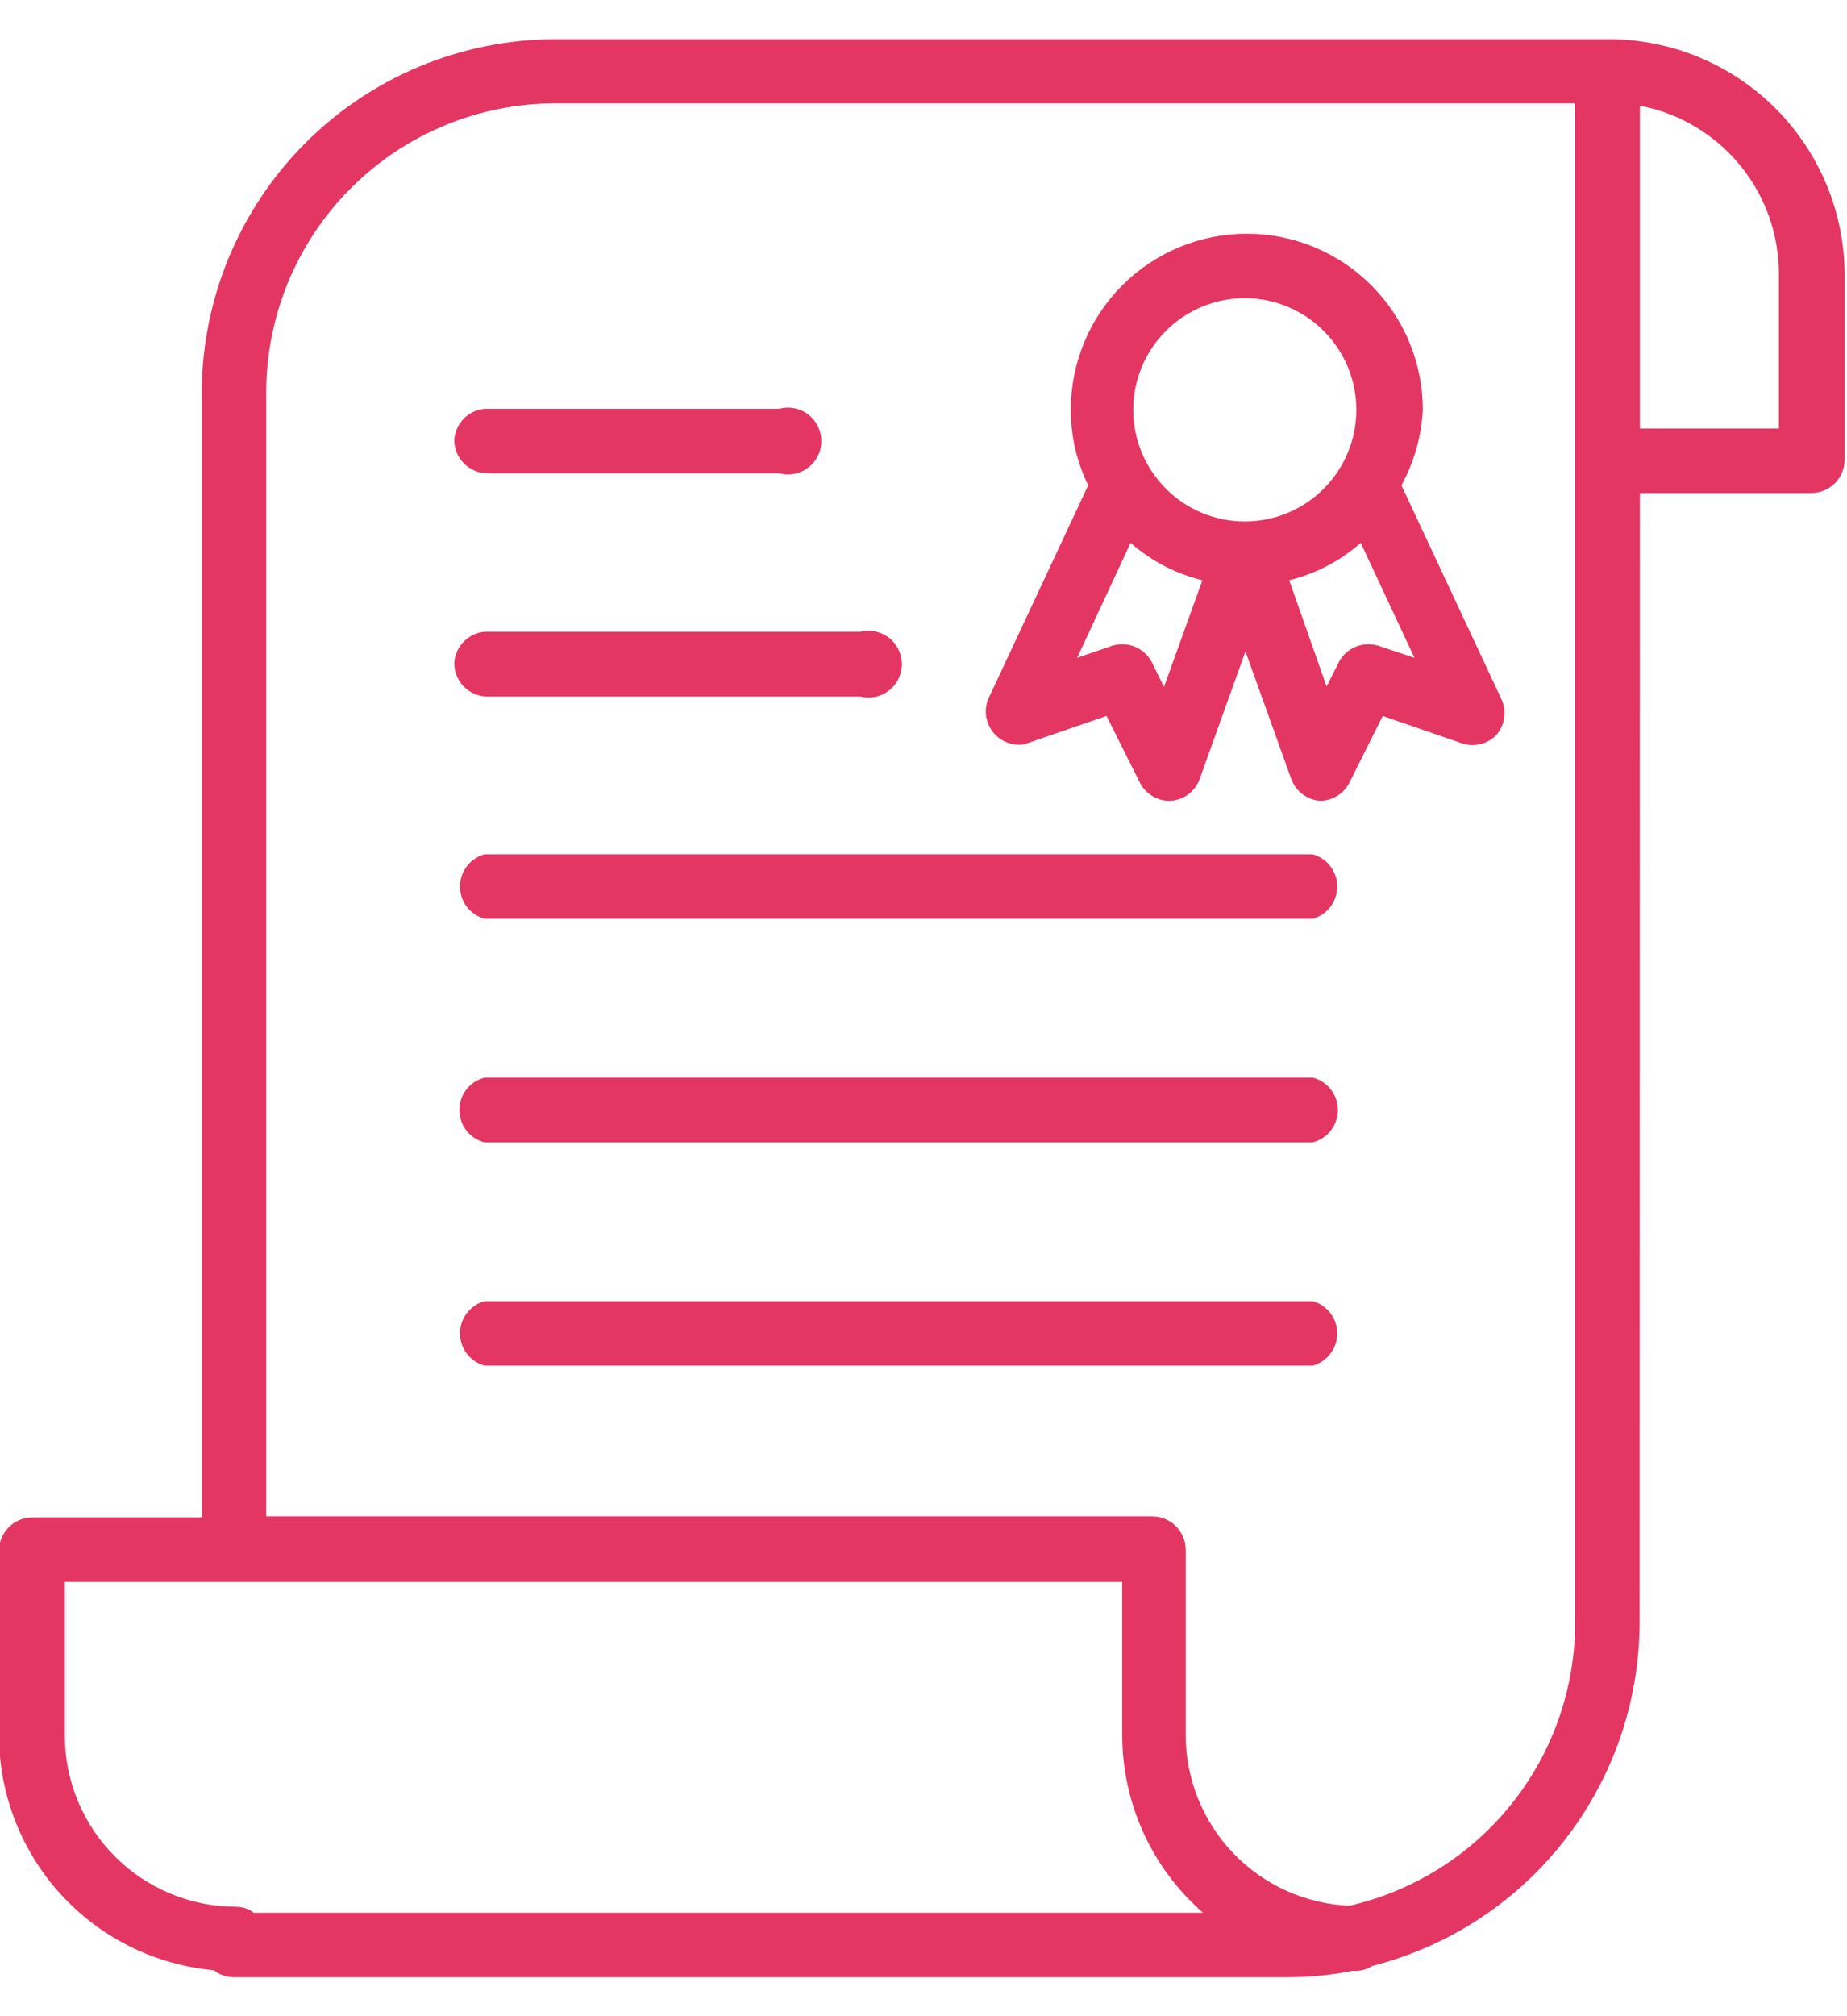
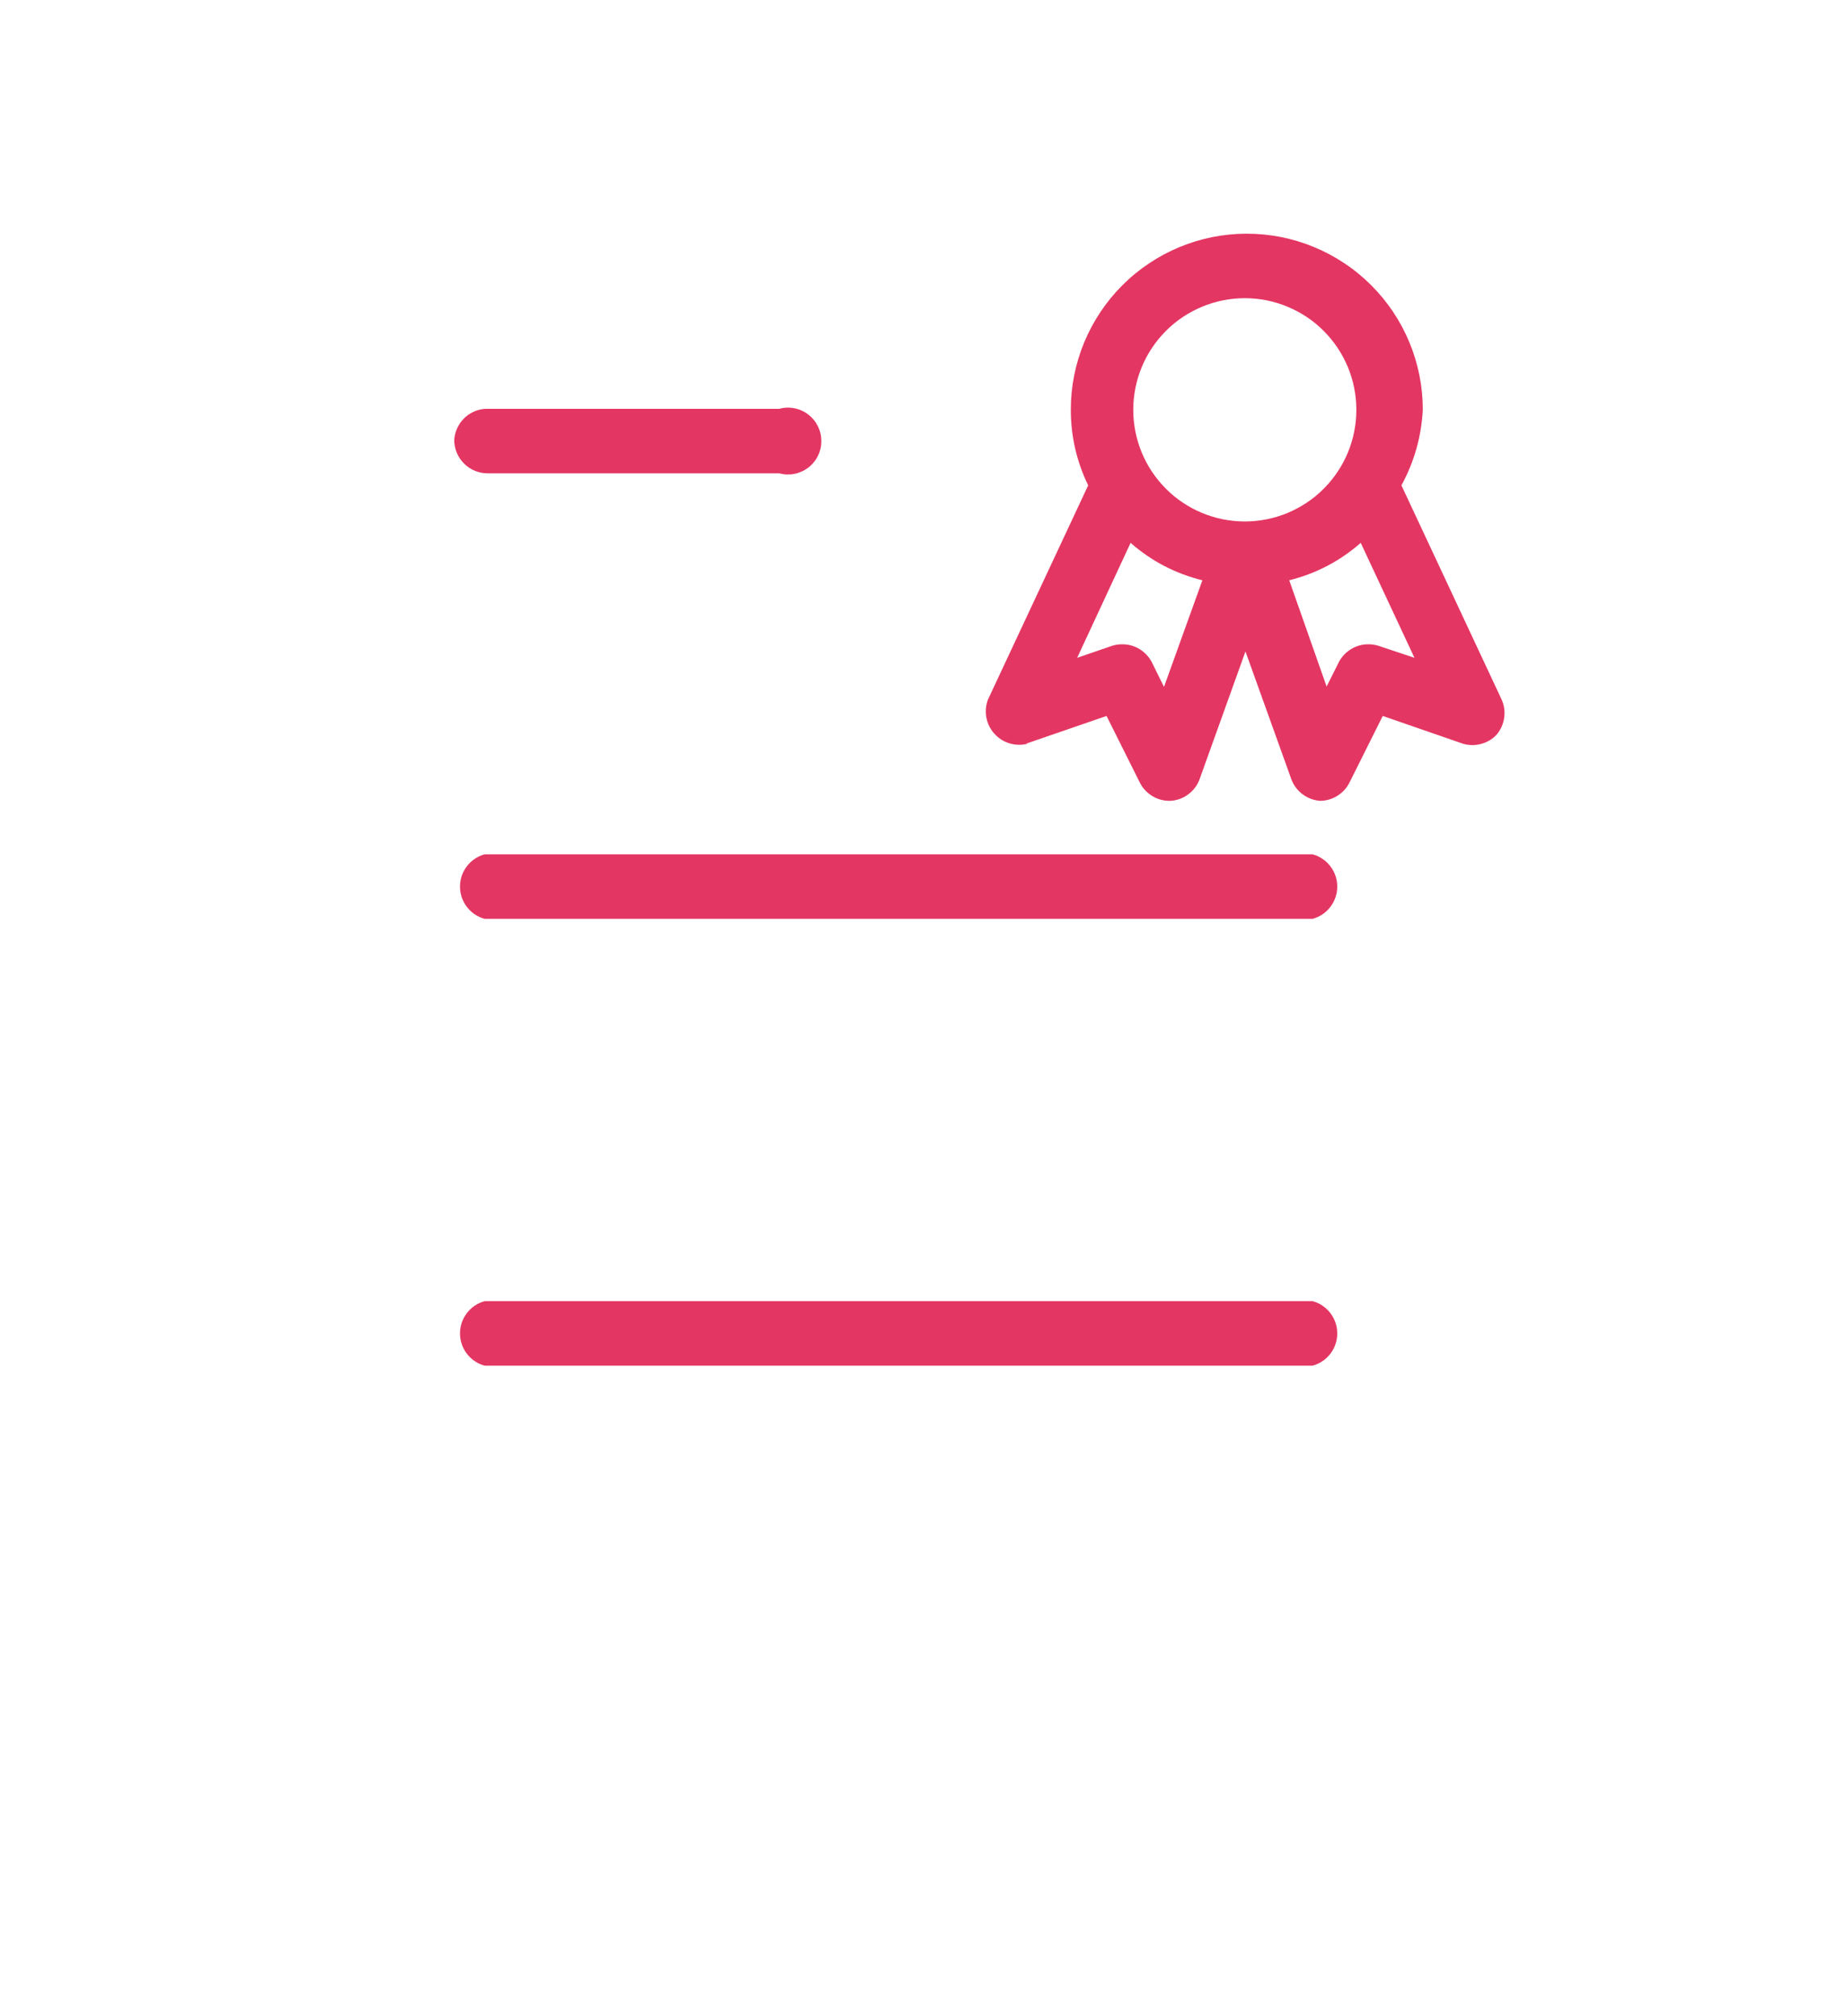
<svg xmlns="http://www.w3.org/2000/svg" width="220" zoomAndPan="magnify" viewBox="0 0 165 180" height="240" preserveAspectRatio="xMidYMid meet" version="1.0">
  <defs>
    <clipPath id="e696e7c233">
-       <path d="M 0 3.043 L 165 3.043 L 165 177 L 0 177 Z M 0 3.043 " clip-rule="nonzero" />
-     </clipPath>
+       </clipPath>
  </defs>
  <rect x="-16.5" width="198" fill="#ffffff" y="-18" height="216" fill-opacity="1" />
-   <rect x="-16.5" width="198" fill="#ffffff" y="-18" height="216" fill-opacity="1" />
  <g clip-path="url(#e696e7c233)">
-     <path fill="#e43663" d="M 146.5 44.016 L 161.809 44.016 C 162.203 44.016 162.582 43.941 162.949 43.789 C 163.316 43.641 163.637 43.422 163.918 43.145 C 164.195 42.863 164.414 42.543 164.562 42.176 C 164.715 41.809 164.793 41.43 164.793 41.035 L 164.793 24.562 C 164.789 23.879 164.758 23.191 164.688 22.512 C 164.621 21.828 164.52 21.152 164.387 20.477 C 164.254 19.805 164.086 19.141 163.887 18.484 C 163.688 17.828 163.457 17.184 163.195 16.547 C 162.934 15.914 162.645 15.293 162.32 14.688 C 162 14.082 161.648 13.496 161.27 12.922 C 160.891 12.352 160.484 11.801 160.051 11.27 C 159.617 10.734 159.16 10.227 158.676 9.738 C 158.191 9.254 157.688 8.789 157.16 8.352 C 156.633 7.914 156.082 7.504 155.516 7.121 C 154.945 6.734 154.363 6.379 153.758 6.051 C 153.156 5.727 152.539 5.43 151.906 5.16 C 151.273 4.895 150.633 4.66 149.977 4.453 C 149.32 4.25 148.66 4.078 147.988 3.938 C 147.316 3.801 146.641 3.691 145.957 3.617 C 145.273 3.547 144.59 3.504 143.906 3.5 L 49.531 3.5 C 48.5 3.504 47.469 3.555 46.445 3.66 C 45.418 3.766 44.398 3.922 43.387 4.125 C 42.375 4.328 41.379 4.582 40.391 4.883 C 39.406 5.184 38.438 5.535 37.484 5.93 C 36.531 6.328 35.602 6.77 34.691 7.258 C 33.785 7.746 32.902 8.277 32.043 8.852 C 31.188 9.426 30.359 10.039 29.562 10.695 C 28.766 11.352 28.004 12.043 27.273 12.773 C 26.547 13.504 25.855 14.266 25.199 15.062 C 24.547 15.859 23.93 16.688 23.359 17.547 C 22.785 18.402 22.254 19.285 21.766 20.195 C 21.281 21.105 20.84 22.035 20.441 22.988 C 20.047 23.941 19.699 24.91 19.398 25.898 C 19.098 26.883 18.844 27.883 18.641 28.895 C 18.438 29.906 18.285 30.922 18.18 31.949 C 18.078 32.977 18.023 34.004 18.023 35.035 L 18.023 135.469 L 2.895 135.469 C 2.5 135.469 2.117 135.543 1.754 135.695 C 1.387 135.848 1.062 136.062 0.785 136.344 C 0.504 136.621 0.289 136.945 0.137 137.309 C -0.016 137.676 -0.09 138.055 -0.09 138.453 L -0.09 155.012 C -0.086 155.66 -0.051 156.309 0.012 156.953 C 0.074 157.598 0.168 158.238 0.289 158.875 C 0.414 159.512 0.562 160.141 0.746 160.766 C 0.926 161.387 1.133 162 1.371 162.605 C 1.609 163.207 1.871 163.801 2.164 164.379 C 2.457 164.957 2.773 165.523 3.117 166.07 C 3.461 166.621 3.828 167.152 4.223 167.672 C 4.613 168.188 5.031 168.684 5.469 169.16 C 5.91 169.637 6.367 170.094 6.848 170.527 C 7.328 170.965 7.828 171.375 8.348 171.766 C 8.867 172.156 9.402 172.52 9.953 172.859 C 10.508 173.199 11.074 173.512 11.656 173.801 C 12.234 174.086 12.828 174.348 13.434 174.578 C 14.039 174.812 14.652 175.016 15.277 175.191 C 15.902 175.367 16.531 175.516 17.172 175.633 C 17.809 175.75 18.449 175.84 19.098 175.898 C 19.605 176.293 20.184 176.504 20.828 176.523 L 114.812 176.523 C 116.824 176.543 118.812 176.355 120.781 175.957 L 121.141 175.957 C 121.668 175.945 122.156 175.797 122.602 175.512 C 124.289 175.078 125.934 174.516 127.531 173.812 C 129.125 173.113 130.656 172.285 132.113 171.332 C 133.574 170.379 134.945 169.309 136.23 168.129 C 137.512 166.949 138.691 165.672 139.762 164.297 C 140.836 162.926 141.789 161.473 142.621 159.938 C 143.453 158.406 144.156 156.816 144.727 155.172 C 145.297 153.523 145.73 151.84 146.023 150.121 C 146.316 148.402 146.465 146.672 146.473 144.926 Z M 158.914 24.562 L 158.914 38.258 L 146.5 38.258 L 146.5 9.438 C 147.371 9.602 148.223 9.844 149.051 10.156 C 149.883 10.473 150.68 10.855 151.441 11.309 C 152.203 11.762 152.922 12.277 153.594 12.855 C 154.266 13.434 154.883 14.066 155.445 14.75 C 156.008 15.438 156.508 16.168 156.945 16.941 C 157.379 17.711 157.746 18.516 158.043 19.352 C 158.336 20.191 158.559 21.047 158.703 21.922 C 158.852 22.797 158.922 23.676 158.914 24.562 Z M 22.676 170.766 C 22.207 170.418 21.68 170.238 21.094 170.23 C 20.09 170.23 19.094 170.133 18.109 169.934 C 17.125 169.738 16.164 169.449 15.238 169.062 C 14.309 168.68 13.426 168.207 12.59 167.648 C 11.754 167.09 10.98 166.457 10.273 165.746 C 9.562 165.035 8.926 164.262 8.367 163.426 C 7.809 162.59 7.34 161.707 6.953 160.781 C 6.57 159.852 6.277 158.895 6.082 157.91 C 5.887 156.922 5.789 155.926 5.789 154.922 L 5.789 141.227 L 100.254 141.227 L 100.254 154.922 C 100.254 156.426 100.418 157.906 100.738 159.375 C 101.055 160.844 101.527 162.258 102.148 163.625 C 102.773 164.992 103.531 166.277 104.43 167.48 C 105.328 168.684 106.344 169.777 107.473 170.766 Z M 140.711 144.957 C 140.707 146.41 140.578 147.855 140.332 149.289 C 140.082 150.723 139.715 152.125 139.23 153.496 C 138.746 154.867 138.152 156.188 137.445 157.457 C 136.738 158.73 135.93 159.934 135.023 161.066 C 134.113 162.203 133.113 163.254 132.027 164.223 C 130.941 165.188 129.785 166.059 128.551 166.832 C 127.316 167.602 126.031 168.266 124.688 168.82 C 123.34 169.379 121.961 169.816 120.543 170.141 C 119.57 170.098 118.609 169.965 117.664 169.738 C 116.715 169.512 115.797 169.199 114.91 168.801 C 114.023 168.398 113.184 167.918 112.387 167.355 C 111.594 166.793 110.855 166.164 110.184 165.461 C 109.508 164.758 108.906 164 108.379 163.184 C 107.848 162.363 107.402 161.504 107.035 160.602 C 106.672 159.699 106.395 158.77 106.207 157.816 C 106.02 156.859 105.926 155.895 105.922 154.922 L 105.922 138.363 C 105.922 137.969 105.848 137.586 105.695 137.223 C 105.543 136.855 105.328 136.531 105.047 136.254 C 104.77 135.973 104.445 135.758 104.082 135.605 C 103.715 135.453 103.336 135.379 102.938 135.379 L 23.781 135.379 L 23.781 35.035 C 23.781 34.191 23.824 33.352 23.906 32.512 C 23.992 31.672 24.113 30.84 24.281 30.012 C 24.445 29.184 24.648 28.367 24.895 27.559 C 25.141 26.75 25.426 25.957 25.746 25.18 C 26.07 24.398 26.43 23.637 26.828 22.891 C 27.227 22.148 27.66 21.426 28.125 20.723 C 28.594 20.02 29.098 19.344 29.633 18.691 C 30.164 18.039 30.73 17.414 31.328 16.816 C 31.922 16.219 32.547 15.652 33.199 15.117 C 33.852 14.578 34.527 14.078 35.227 13.605 C 35.926 13.137 36.648 12.703 37.395 12.301 C 38.137 11.902 38.898 11.543 39.676 11.219 C 40.453 10.891 41.246 10.605 42.055 10.359 C 42.859 10.113 43.68 9.906 44.504 9.738 C 45.332 9.57 46.164 9.445 47.004 9.359 C 47.844 9.273 48.688 9.23 49.531 9.227 L 140.711 9.227 Z M 140.711 144.957 " fill-opacity="1" fill-rule="nonzero" />
-   </g>
+     </g>
  <path fill="#e43663" d="M 40.578 39.273 C 40.578 39.668 40.656 40.051 40.805 40.414 C 40.957 40.781 41.172 41.102 41.453 41.383 C 41.73 41.664 42.055 41.879 42.422 42.031 C 42.785 42.18 43.168 42.258 43.562 42.258 L 69.609 42.258 C 69.832 42.316 70.059 42.352 70.285 42.359 C 70.516 42.367 70.742 42.352 70.969 42.305 C 71.191 42.262 71.41 42.191 71.617 42.098 C 71.828 42.004 72.023 41.887 72.203 41.75 C 72.387 41.609 72.551 41.449 72.695 41.273 C 72.844 41.098 72.965 40.906 73.066 40.699 C 73.168 40.496 73.246 40.281 73.297 40.055 C 73.352 39.832 73.375 39.605 73.375 39.379 C 73.375 39.148 73.352 38.922 73.297 38.699 C 73.246 38.477 73.168 38.262 73.066 38.055 C 72.965 37.852 72.844 37.66 72.695 37.48 C 72.551 37.305 72.387 37.148 72.203 37.008 C 72.023 36.867 71.828 36.75 71.617 36.656 C 71.41 36.562 71.191 36.492 70.969 36.449 C 70.742 36.406 70.516 36.387 70.285 36.395 C 70.059 36.402 69.832 36.438 69.609 36.5 L 43.293 36.5 C 42.938 36.531 42.602 36.621 42.281 36.773 C 41.957 36.926 41.672 37.129 41.422 37.383 C 41.176 37.637 40.977 37.93 40.832 38.254 C 40.688 38.578 40.602 38.918 40.578 39.273 Z M 40.578 39.273 " fill-opacity="1" fill-rule="nonzero" />
-   <path fill="#e43663" d="M 40.578 59.203 C 40.578 59.602 40.656 59.98 40.805 60.348 C 40.957 60.711 41.172 61.035 41.453 61.312 C 41.73 61.594 42.055 61.809 42.422 61.961 C 42.785 62.113 43.168 62.188 43.562 62.188 L 76.859 62.188 C 77.082 62.242 77.305 62.273 77.531 62.277 C 77.758 62.281 77.98 62.262 78.203 62.215 C 78.426 62.168 78.641 62.094 78.844 62 C 79.051 61.902 79.242 61.785 79.422 61.645 C 79.602 61.508 79.762 61.348 79.902 61.172 C 80.047 60.996 80.168 60.809 80.266 60.602 C 80.367 60.398 80.441 60.188 80.492 59.965 C 80.543 59.746 80.57 59.52 80.57 59.293 C 80.57 59.066 80.543 58.844 80.492 58.621 C 80.441 58.402 80.367 58.188 80.266 57.984 C 80.168 57.781 80.047 57.59 79.902 57.414 C 79.762 57.238 79.602 57.082 79.422 56.941 C 79.242 56.801 79.051 56.684 78.844 56.59 C 78.641 56.492 78.426 56.422 78.203 56.375 C 77.98 56.328 77.758 56.309 77.531 56.312 C 77.305 56.316 77.082 56.344 76.859 56.398 L 43.293 56.398 C 42.938 56.43 42.598 56.523 42.273 56.68 C 41.949 56.832 41.664 57.039 41.414 57.297 C 41.164 57.555 40.969 57.848 40.824 58.176 C 40.68 58.504 40.598 58.848 40.578 59.203 Z M 40.578 59.203 " fill-opacity="1" fill-rule="nonzero" />
  <path fill="#e43663" d="M 117.262 76.27 L 43.293 76.27 C 42.977 76.355 42.684 76.492 42.41 76.676 C 42.141 76.855 41.906 77.078 41.707 77.34 C 41.508 77.598 41.355 77.883 41.25 78.195 C 41.145 78.504 41.094 78.824 41.094 79.152 C 41.094 79.477 41.145 79.797 41.25 80.105 C 41.355 80.418 41.508 80.703 41.707 80.965 C 41.906 81.223 42.141 81.445 42.41 81.629 C 42.684 81.809 42.977 81.945 43.293 82.031 L 117.262 82.031 C 117.578 81.945 117.871 81.809 118.141 81.629 C 118.414 81.445 118.648 81.223 118.848 80.965 C 119.047 80.703 119.199 80.418 119.305 80.105 C 119.41 79.797 119.461 79.477 119.461 79.152 C 119.461 78.824 119.41 78.504 119.305 78.195 C 119.199 77.883 119.047 77.598 118.848 77.34 C 118.648 77.078 118.414 76.855 118.141 76.676 C 117.871 76.492 117.578 76.355 117.262 76.27 Z M 117.262 76.27 " fill-opacity="1" fill-rule="nonzero" />
-   <path fill="#e43663" d="M 117.262 96.203 L 43.293 96.203 C 42.973 96.285 42.672 96.414 42.391 96.598 C 42.113 96.777 41.871 97 41.668 97.262 C 41.461 97.523 41.305 97.812 41.199 98.125 C 41.09 98.441 41.035 98.766 41.035 99.098 C 41.035 99.43 41.09 99.754 41.199 100.066 C 41.305 100.383 41.461 100.672 41.668 100.934 C 41.871 101.195 42.113 101.418 42.391 101.598 C 42.672 101.777 42.973 101.91 43.293 101.992 L 117.262 101.992 C 117.582 101.91 117.883 101.777 118.164 101.598 C 118.441 101.418 118.684 101.195 118.887 100.934 C 119.094 100.672 119.25 100.383 119.355 100.066 C 119.465 99.754 119.52 99.43 119.52 99.098 C 119.52 98.766 119.465 98.441 119.355 98.125 C 119.25 97.812 119.094 97.523 118.887 97.262 C 118.684 97 118.441 96.777 118.164 96.598 C 117.883 96.414 117.582 96.285 117.262 96.203 Z M 117.262 96.203 " fill-opacity="1" fill-rule="nonzero" />
  <path fill="#e43663" d="M 117.262 116.164 L 43.293 116.164 C 42.977 116.25 42.684 116.383 42.41 116.566 C 42.141 116.75 41.906 116.973 41.707 117.23 C 41.508 117.492 41.355 117.777 41.25 118.086 C 41.145 118.398 41.094 118.715 41.094 119.043 C 41.094 119.371 41.145 119.691 41.25 120 C 41.355 120.309 41.508 120.594 41.707 120.855 C 41.906 121.117 42.141 121.336 42.41 121.52 C 42.684 121.703 42.977 121.836 43.293 121.922 L 117.262 121.922 C 117.578 121.836 117.871 121.703 118.141 121.52 C 118.414 121.336 118.648 121.117 118.848 120.855 C 119.047 120.594 119.199 120.309 119.305 120 C 119.41 119.691 119.461 119.371 119.461 119.043 C 119.461 118.715 119.41 118.398 119.305 118.086 C 119.199 117.777 119.047 117.492 118.848 117.23 C 118.648 116.973 118.414 116.75 118.141 116.566 C 117.871 116.383 117.578 116.25 117.262 116.164 Z M 117.262 116.164 " fill-opacity="1" fill-rule="nonzero" />
  <path fill="#e43663" d="M 91.66 66.395 L 98.852 63.918 L 101.836 69.887 C 102.086 70.371 102.445 70.762 102.91 71.051 C 103.375 71.34 103.883 71.488 104.43 71.496 L 104.578 71.496 C 105.152 71.457 105.672 71.266 106.133 70.93 C 106.598 70.59 106.934 70.152 107.145 69.617 L 111.262 58.16 L 115.379 69.617 C 115.59 70.152 115.93 70.59 116.391 70.93 C 116.855 71.266 117.375 71.457 117.945 71.496 C 118.496 71.488 119 71.34 119.465 71.051 C 119.934 70.762 120.289 70.371 120.543 69.887 L 123.527 63.918 L 130.688 66.395 C 131.219 66.555 131.75 66.562 132.285 66.422 C 132.824 66.285 133.285 66.016 133.672 65.621 C 134.051 65.184 134.281 64.68 134.371 64.109 C 134.457 63.535 134.383 62.984 134.148 62.457 L 125.195 43.332 C 126.34 41.227 126.977 38.98 127.105 36.59 C 127.105 35.555 127.008 34.531 126.805 33.52 C 126.602 32.508 126.305 31.523 125.91 30.57 C 125.516 29.617 125.031 28.711 124.457 27.852 C 123.883 26.992 123.23 26.199 122.5 25.469 C 121.77 24.738 120.977 24.086 120.117 23.516 C 119.262 22.941 118.355 22.457 117.398 22.062 C 116.445 21.664 115.461 21.367 114.449 21.164 C 113.438 20.965 112.414 20.863 111.383 20.863 C 110.352 20.863 109.328 20.965 108.316 21.164 C 107.301 21.367 106.32 21.664 105.363 22.062 C 104.41 22.457 103.504 22.941 102.648 23.516 C 101.789 24.086 100.992 24.738 100.266 25.469 C 99.535 26.199 98.883 26.992 98.309 27.852 C 97.734 28.711 97.25 29.617 96.855 30.57 C 96.461 31.523 96.16 32.508 95.961 33.52 C 95.758 34.531 95.66 35.555 95.66 36.59 C 95.664 38.953 96.18 41.203 97.211 43.332 L 88.258 62.457 C 88.062 62.98 88.016 63.516 88.117 64.062 C 88.223 64.613 88.461 65.094 88.836 65.508 C 89.207 65.922 89.664 66.211 90.195 66.367 C 90.73 66.527 91.27 66.539 91.809 66.395 Z M 123.137 57.652 C 122.809 57.551 122.469 57.504 122.121 57.52 C 121.777 57.531 121.441 57.605 121.121 57.734 C 120.801 57.867 120.508 58.047 120.25 58.281 C 119.992 58.512 119.781 58.781 119.617 59.086 L 118.512 61.293 L 115.172 51.805 C 117.57 51.207 119.699 50.094 121.559 48.465 L 126.359 58.727 Z M 111.203 26.621 C 111.859 26.621 112.504 26.688 113.148 26.812 C 113.789 26.941 114.414 27.129 115.016 27.383 C 115.621 27.633 116.195 27.938 116.738 28.301 C 117.285 28.664 117.789 29.078 118.25 29.543 C 118.711 30.004 119.125 30.508 119.488 31.051 C 119.852 31.594 120.16 32.168 120.41 32.773 C 120.66 33.379 120.852 34 120.977 34.645 C 121.105 35.285 121.168 35.934 121.168 36.59 C 121.168 37.242 121.105 37.891 120.977 38.531 C 120.852 39.176 120.66 39.797 120.41 40.402 C 120.16 41.008 119.852 41.582 119.488 42.125 C 119.125 42.668 118.711 43.172 118.25 43.633 C 117.789 44.098 117.285 44.512 116.738 44.875 C 116.195 45.238 115.621 45.543 115.016 45.797 C 114.414 46.047 113.789 46.234 113.148 46.363 C 112.504 46.488 111.859 46.555 111.203 46.555 C 110.551 46.555 109.902 46.488 109.258 46.363 C 108.617 46.234 107.996 46.047 107.391 45.797 C 106.785 45.543 106.211 45.238 105.668 44.875 C 105.121 44.512 104.621 44.098 104.156 43.633 C 103.695 43.172 103.281 42.668 102.918 42.125 C 102.555 41.582 102.246 41.008 101.996 40.402 C 101.746 39.797 101.559 39.176 101.43 38.531 C 101.301 37.891 101.238 37.242 101.238 36.59 C 101.238 35.934 101.301 35.285 101.43 34.645 C 101.559 34 101.746 33.379 101.996 32.773 C 102.246 32.168 102.555 31.594 102.918 31.051 C 103.281 30.508 103.695 30.004 104.156 29.543 C 104.621 29.078 105.121 28.664 105.668 28.301 C 106.211 27.938 106.785 27.633 107.391 27.383 C 107.996 27.129 108.617 26.941 109.258 26.812 C 109.902 26.688 110.551 26.621 111.203 26.621 Z M 101 48.465 C 102.867 50.098 105.004 51.211 107.414 51.805 L 103.984 61.324 L 102.879 59.086 C 102.715 58.781 102.504 58.512 102.246 58.281 C 101.988 58.047 101.699 57.867 101.375 57.734 C 101.055 57.605 100.723 57.531 100.375 57.52 C 100.027 57.504 99.688 57.551 99.359 57.652 L 96.227 58.727 Z M 101 48.465 " fill-opacity="1" fill-rule="nonzero" />
</svg>